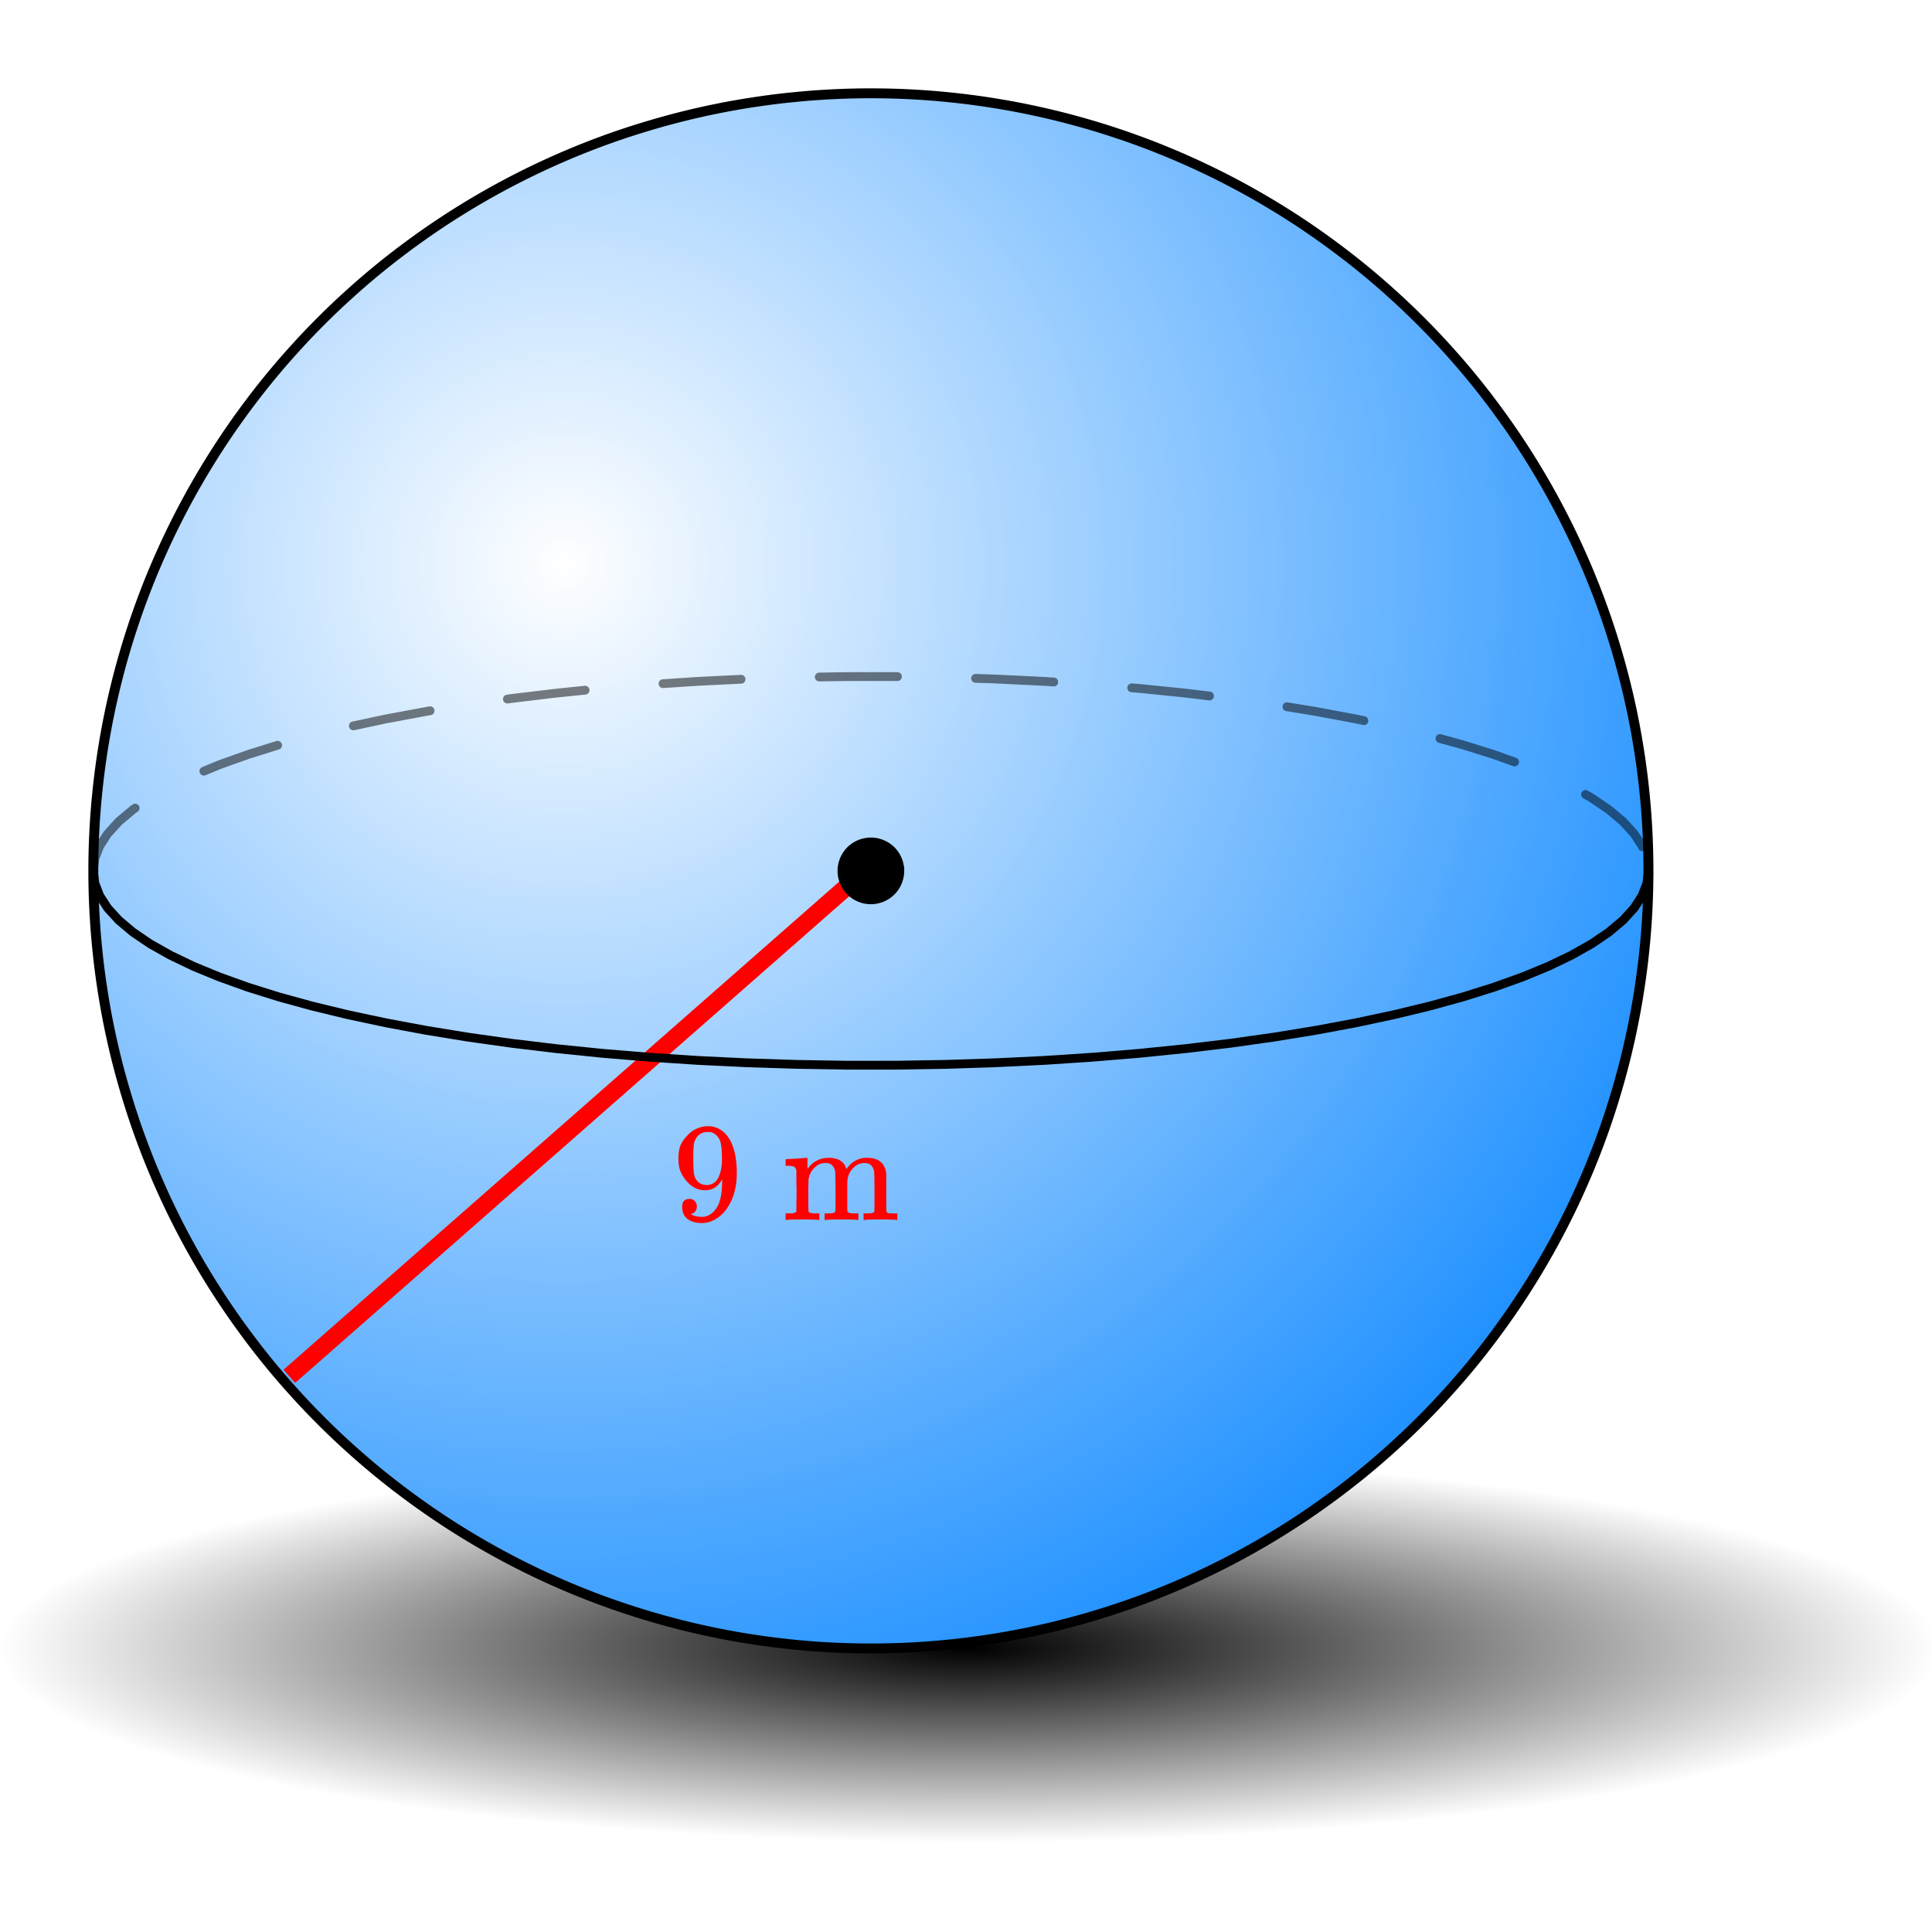
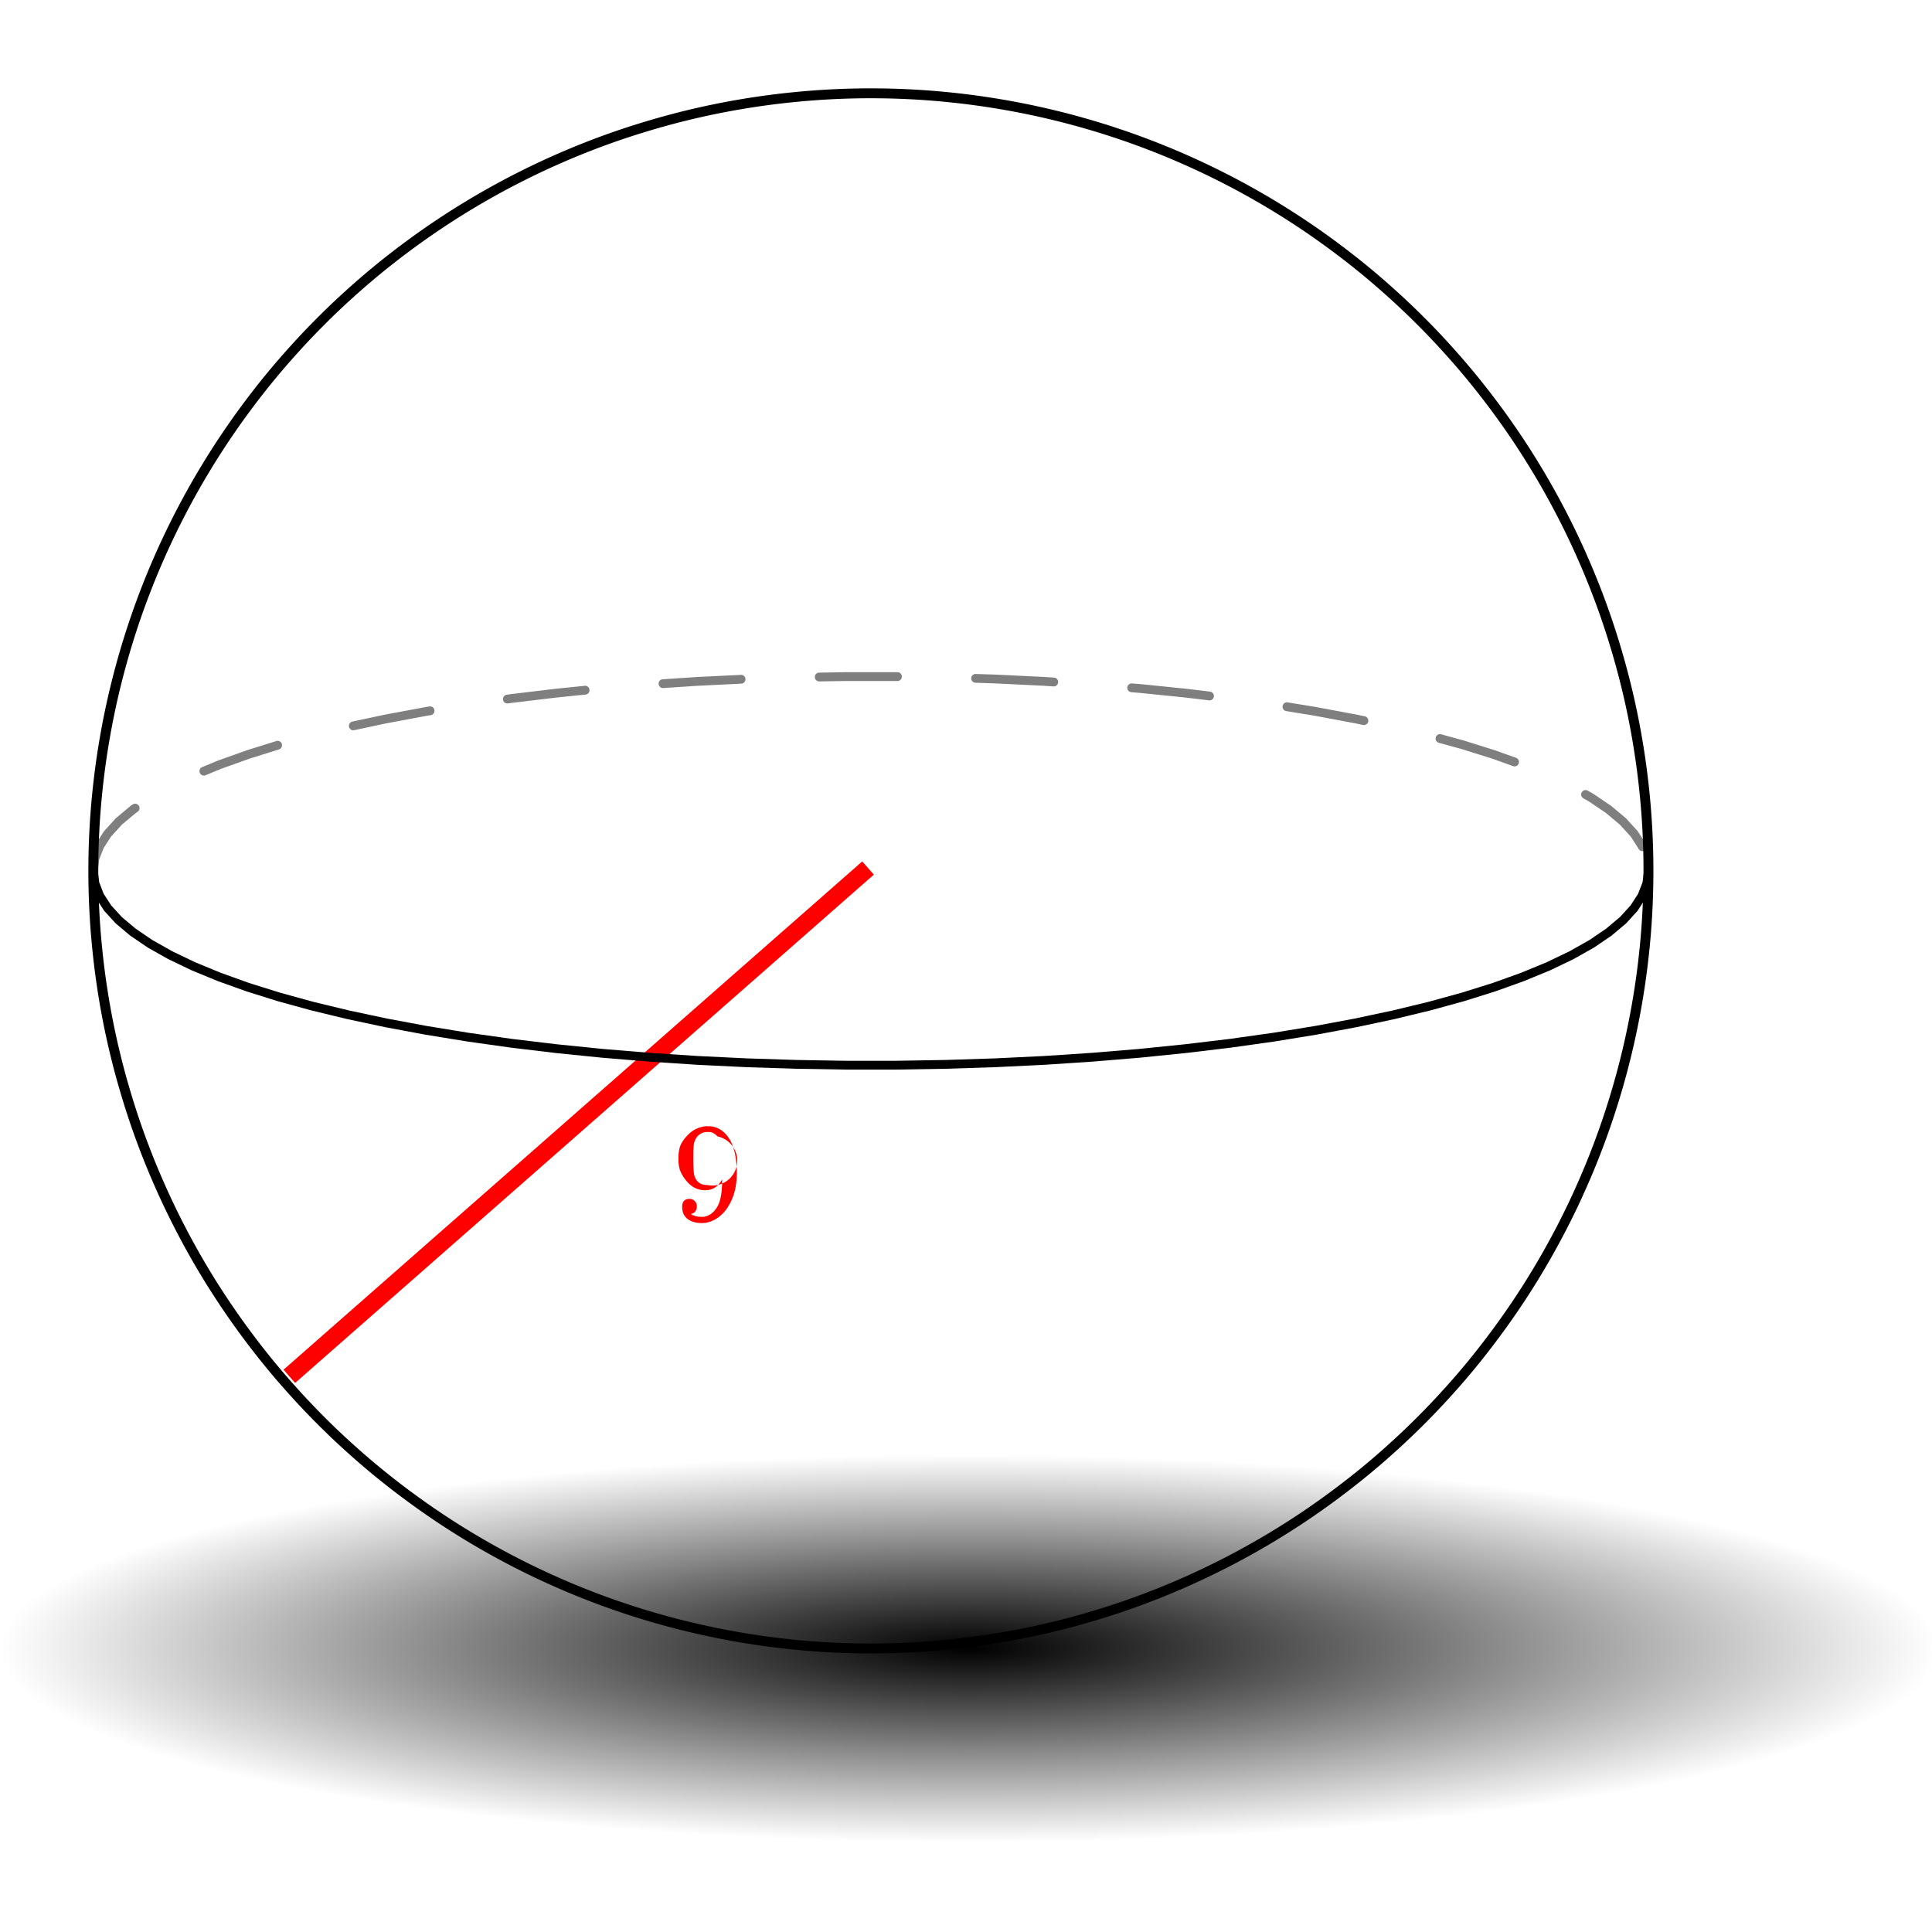
<svg xmlns="http://www.w3.org/2000/svg" xmlns:xlink="http://www.w3.org/1999/xlink" width="246.72" height="246.72" viewBox="0 0 185.04 185.04">
  <defs>
    <symbol overflow="visible" id="h">
-       <path d="M2.328-1.297a.76.76 0 0 1-.14.469.597.597 0 0 1-.36.234l-.062.016c0 .012.03.039.093.078a.289.289 0 0 0 .157.063c.195.093.453.14.765.14.164 0 .281-.008.344-.031.438-.102.8-.379 1.094-.828.351-.508.531-1.383.531-2.625v-.094l-.078.11c-.367.617-.883.921-1.547.921-.719 0-1.328-.312-1.828-.937a3.351 3.351 0 0 1-.563-.938c-.117-.3-.171-.687-.171-1.156 0-.52.066-.945.203-1.281.144-.332.39-.672.734-1.016a2.658 2.658 0 0 1 1.672-.797l.031-.015h.078c.008 0 .035.007.078.015h.11c.187 0 .316.012.39.031.727.157 1.297.622 1.704 1.391.394.781.593 1.797.593 3.047 0 1.262-.273 2.324-.812 3.188a3.582 3.582 0 0 1-1.14 1.187c-.45.281-.915.422-1.391.422-.575 0-1.032-.133-1.376-.39C1.095-.364.922-.75.922-1.25c0-.508.234-.766.703-.766.207 0 .375.07.5.204a.676.676 0 0 1 .203.515zm1.36-7.11a4.146 4.146 0 0 0-.376-.015c-.335 0-.624.121-.874.36a1.5 1.5 0 0 0-.376.718c-.054.274-.078.735-.078 1.39 0 .618.02 1.106.063 1.47.039.336.172.609.39.828.227.21.516.312.86.312h.047c.488-.039.844-.289 1.062-.75.219-.468.328-1.035.328-1.703 0-.695-.039-1.203-.109-1.516A1.36 1.36 0 0 0 4.297-8a1.248 1.248 0 0 0-.61-.406zm0 0" />
+       <path d="M2.328-1.297a.76.76 0 0 1-.14.469.597.597 0 0 1-.36.234l-.062.016c0 .012.03.039.093.078a.289.289 0 0 0 .157.063c.195.093.453.14.765.14.164 0 .281-.008.344-.031.438-.102.8-.379 1.094-.828.351-.508.531-1.383.531-2.625v-.094l-.078.11c-.367.617-.883.921-1.547.921-.719 0-1.328-.312-1.828-.937a3.351 3.351 0 0 1-.563-.938c-.117-.3-.171-.687-.171-1.156 0-.52.066-.945.203-1.281.144-.332.39-.672.734-1.016a2.658 2.658 0 0 1 1.672-.797l.031-.015h.078c.008 0 .035.007.078.015h.11c.187 0 .316.012.39.031.727.157 1.297.622 1.704 1.391.394.781.593 1.797.593 3.047 0 1.262-.273 2.324-.812 3.188a3.582 3.582 0 0 1-1.14 1.187c-.45.281-.915.422-1.391.422-.575 0-1.032-.133-1.376-.39C1.095-.364.922-.75.922-1.25c0-.508.234-.766.703-.766.207 0 .375.07.5.204a.676.676 0 0 1 .203.515zm1.36-7.11a4.146 4.146 0 0 0-.376-.015c-.335 0-.624.121-.874.36a1.5 1.5 0 0 0-.376.718c-.054.274-.078.735-.078 1.39 0 .618.02 1.106.063 1.47.039.336.172.609.39.828.227.21.516.312.86.312h.047A1.36 1.36 0 0 0 4.297-8a1.248 1.248 0 0 0-.61-.406zm0 0" />
    </symbol>
    <symbol overflow="visible" id="j">
-       <path d="M2.531-.813c.07.125.285.188.64.188h.407V0h-.11c-.116-.031-.62-.047-1.515-.047C1.066-.047.563-.03.437 0H.345v-.625h.39c.352 0 .567-.063.641-.188v-.421-.422c.008-.157.016-.328.016-.516v-.562c0-.282-.008-.579-.016-.891v-1.109c-.031-.164-.102-.282-.203-.344-.094-.063-.293-.098-.594-.11H.344V-5.5c0-.207.004-.313.015-.313L.5-5.827c.094-.008.219-.016.375-.016.164-.008.332-.02.5-.031.156-.008.316-.02.484-.031.164-.02.297-.032.391-.032.094-.007.145-.015.156-.015h.031v.531c0 .344.004.516.016.516l.016-.016c.488-.687 1.176-1.031 2.062-1.031.875.023 1.41.36 1.61 1.016l.015.062c.219-.258.344-.406.375-.438.457-.425.989-.64 1.594-.64 1.125 0 1.742.508 1.86 1.516v1.875c0 1.148.003 1.73.015 1.75.04.074.098.125.172.156.187.023.406.031.656.031h.219V0h-.11c-.117-.031-.62-.047-1.515-.047-.887 0-1.387.016-1.5.047h-.11v-.625h.313c.477 0 .719-.07.719-.219.008-.008.015-.629.015-1.86a68.29 68.29 0 0 0-.03-1.921c-.063-.29-.169-.5-.313-.625-.137-.133-.344-.203-.625-.203-.407 0-.762.156-1.063.469-.324.312-.512.71-.562 1.187 0 0-.008.086-.016.25v2.422c.008.094.016.172.016.234v.079c.07.125.285.187.64.187h.407V0h-.11c-.117-.031-.621-.047-1.516-.047-.886 0-1.386.016-1.5.047h-.109v-.625h.313c.476 0 .718-.07.718-.219.008-.008.016-.629.016-1.86a68.295 68.295 0 0 0-.031-1.921c-.063-.29-.168-.5-.313-.625-.136-.133-.343-.203-.625-.203-.406 0-.761.156-1.062.469-.324.312-.512.71-.563 1.187v.235c0 .167-.008.37-.015.609V-1.438c.007.118.015.22.015.313zm0 0" />
-     </symbol>
+       </symbol>
    <clipPath id="a">
      <path d="M0 0h185v185H0zm0 0" />
    </clipPath>
    <clipPath id="b">
      <path d="M0 139h185v38H0zm0 0" />
    </clipPath>
    <clipPath id="c">
      <path d="M185.813 157.883l-.766-2.38-2.281-2.343-3.758-2.265-5.176-2.149-6.508-2-7.734-1.816-8.828-1.602-9.785-1.367-10.575-1.102-11.195-.824-11.629-.531-11.875-.23-11.922.078-11.777.378-11.434.68-10.91.965-10.2 1.238-9.327 1.489-8.297 1.71-7.137 1.915-5.851 2.078-4.477 2.21-3.027 2.31-1.524 2.366v2.383l1.524 2.367 3.027 2.309 4.477 2.21 5.851 2.08 7.137 1.913 8.297 1.711 9.328 1.488 10.2 1.239 10.91.964 11.433.68 11.777.38 11.922.077 11.875-.23 11.629-.532 11.195-.824 10.575-1.101 9.785-1.364 8.828-1.605 7.734-1.816 6.508-2 5.176-2.149 3.758-2.266 2.28-2.34.767-2.382" />
    </clipPath>
    <radialGradient id="d" gradientUnits="userSpaceOnUse" cx=".5" cy=".5" fx=".5" fy=".5" r=".5" gradientTransform="matrix(185.992 0 0 37.217 -.181 139.274)">
      <stop offset="0" />
      <stop offset=".004" stop-color="#010101" />
      <stop offset=".008" stop-color="#020202" />
      <stop offset=".012" stop-color="#030303" />
      <stop offset=".016" stop-color="#040404" />
      <stop offset=".02" stop-color="#050505" />
      <stop offset=".023" stop-color="#060606" />
      <stop offset=".027" stop-color="#070707" />
      <stop offset=".031" stop-color="#080808" />
      <stop offset=".035" stop-color="#090909" />
      <stop offset=".039" stop-color="#0a0a0a" />
      <stop offset=".043" stop-color="#0b0b0b" />
      <stop offset=".047" stop-color="#0c0c0c" />
      <stop offset=".051" stop-color="#0d0d0d" />
      <stop offset=".055" stop-color="#0e0e0e" />
      <stop offset=".059" stop-color="#0f0f0f" />
      <stop offset=".063" stop-color="#101010" />
      <stop offset=".066" stop-color="#111" />
      <stop offset=".07" stop-color="#121212" />
      <stop offset=".074" stop-color="#131313" />
      <stop offset=".078" stop-color="#141414" />
      <stop offset=".082" stop-color="#151515" />
      <stop offset=".086" stop-color="#161616" />
      <stop offset=".09" stop-color="#171717" />
      <stop offset=".094" stop-color="#181818" />
      <stop offset=".098" stop-color="#191919" />
      <stop offset=".102" stop-color="#1a1a1a" />
      <stop offset=".105" stop-color="#1b1b1b" />
      <stop offset=".109" stop-color="#1c1c1c" />
      <stop offset=".113" stop-color="#1d1d1d" />
      <stop offset=".117" stop-color="#1e1e1e" />
      <stop offset=".121" stop-color="#1f1f1f" />
      <stop offset=".125" stop-color="#202020" />
      <stop offset=".129" stop-color="#212121" />
      <stop offset=".133" stop-color="#222" />
      <stop offset=".137" stop-color="#232323" />
      <stop offset=".141" stop-color="#242424" />
      <stop offset=".145" stop-color="#252525" />
      <stop offset=".148" stop-color="#262626" />
      <stop offset=".152" stop-color="#272727" />
      <stop offset=".156" stop-color="#282828" />
      <stop offset=".16" stop-color="#292929" />
      <stop offset=".164" stop-color="#2a2a2a" />
      <stop offset=".168" stop-color="#2b2b2b" />
      <stop offset=".172" stop-color="#2c2c2c" />
      <stop offset=".176" stop-color="#2d2d2d" />
      <stop offset=".18" stop-color="#2e2e2e" />
      <stop offset=".184" stop-color="#2f2f2f" />
      <stop offset=".188" stop-color="#303030" />
      <stop offset=".191" stop-color="#313131" />
      <stop offset=".195" stop-color="#323232" />
      <stop offset=".199" stop-color="#333" />
      <stop offset=".203" stop-color="#343434" />
      <stop offset=".207" stop-color="#353535" />
      <stop offset=".211" stop-color="#363636" />
      <stop offset=".215" stop-color="#373737" />
      <stop offset=".219" stop-color="#383838" />
      <stop offset=".223" stop-color="#393939" />
      <stop offset=".227" stop-color="#3a3a3a" />
      <stop offset=".23" stop-color="#3b3b3b" />
      <stop offset=".234" stop-color="#3c3c3c" />
      <stop offset=".238" stop-color="#3d3d3d" />
      <stop offset=".242" stop-color="#3e3e3e" />
      <stop offset=".246" stop-color="#3f3f3f" />
      <stop offset=".25" stop-color="#404040" />
      <stop offset=".254" stop-color="#414141" />
      <stop offset=".258" stop-color="#424242" />
      <stop offset=".262" stop-color="#434343" />
      <stop offset=".266" stop-color="#444" />
      <stop offset=".27" stop-color="#454545" />
      <stop offset=".273" stop-color="#464646" />
      <stop offset=".277" stop-color="#474747" />
      <stop offset=".281" stop-color="#484848" />
      <stop offset=".285" stop-color="#494949" />
      <stop offset=".289" stop-color="#4a4a4a" />
      <stop offset=".293" stop-color="#4b4b4b" />
      <stop offset=".297" stop-color="#4c4c4c" />
      <stop offset=".301" stop-color="#4d4d4d" />
      <stop offset=".305" stop-color="#4e4e4e" />
      <stop offset=".309" stop-color="#4f4f4f" />
      <stop offset=".313" stop-color="#505050" />
      <stop offset=".316" stop-color="#515151" />
      <stop offset=".32" stop-color="#525252" />
      <stop offset=".324" stop-color="#535353" />
      <stop offset=".328" stop-color="#545454" />
      <stop offset=".332" stop-color="#555" />
      <stop offset=".336" stop-color="#565656" />
      <stop offset=".34" stop-color="#575757" />
      <stop offset=".344" stop-color="#585858" />
      <stop offset=".348" stop-color="#595959" />
      <stop offset=".352" stop-color="#5a5a5a" />
      <stop offset=".355" stop-color="#5b5b5b" />
      <stop offset=".359" stop-color="#5c5c5c" />
      <stop offset=".363" stop-color="#5d5d5d" />
      <stop offset=".367" stop-color="#5e5e5e" />
      <stop offset=".371" stop-color="#5f5f5f" />
      <stop offset=".375" stop-color="#606060" />
      <stop offset=".379" stop-color="#616161" />
      <stop offset=".383" stop-color="#626262" />
      <stop offset=".387" stop-color="#636363" />
      <stop offset=".391" stop-color="#646464" />
      <stop offset=".395" stop-color="#656565" />
      <stop offset=".398" stop-color="#666" />
      <stop offset=".402" stop-color="#676767" />
      <stop offset=".406" stop-color="#686868" />
      <stop offset=".41" stop-color="#696969" />
      <stop offset=".414" stop-color="#6a6a6a" />
      <stop offset=".418" stop-color="#6b6b6b" />
      <stop offset=".422" stop-color="#6c6c6c" />
      <stop offset=".426" stop-color="#6d6d6d" />
      <stop offset=".43" stop-color="#6e6e6e" />
      <stop offset=".434" stop-color="#6f6f6f" />
      <stop offset=".438" stop-color="#707070" />
      <stop offset=".441" stop-color="#717171" />
      <stop offset=".445" stop-color="#727272" />
      <stop offset=".449" stop-color="#737373" />
      <stop offset=".453" stop-color="#747474" />
      <stop offset=".457" stop-color="#757575" />
      <stop offset=".461" stop-color="#767676" />
      <stop offset=".465" stop-color="#777" />
      <stop offset=".469" stop-color="#787878" />
      <stop offset=".473" stop-color="#797979" />
      <stop offset=".477" stop-color="#7a7a7a" />
      <stop offset=".48" stop-color="#7b7b7b" />
      <stop offset=".484" stop-color="#7c7c7c" />
      <stop offset=".488" stop-color="#7d7d7d" />
      <stop offset=".492" stop-color="#7e7e7e" />
      <stop offset=".496" stop-color="#7f7f7f" />
      <stop offset=".5" stop-color="gray" />
      <stop offset=".504" stop-color="#818181" />
      <stop offset=".508" stop-color="#828282" />
      <stop offset=".512" stop-color="#838383" />
      <stop offset=".516" stop-color="#848484" />
      <stop offset=".52" stop-color="#858585" />
      <stop offset=".523" stop-color="#868686" />
      <stop offset=".527" stop-color="#878787" />
      <stop offset=".531" stop-color="#888" />
      <stop offset=".535" stop-color="#898989" />
      <stop offset=".539" stop-color="#8a8a8a" />
      <stop offset=".543" stop-color="#8b8b8b" />
      <stop offset=".547" stop-color="#8c8c8c" />
      <stop offset=".551" stop-color="#8d8d8d" />
      <stop offset=".555" stop-color="#8e8e8e" />
      <stop offset=".559" stop-color="#8f8f8f" />
      <stop offset=".563" stop-color="#909090" />
      <stop offset=".566" stop-color="#919191" />
      <stop offset=".57" stop-color="#929292" />
      <stop offset=".574" stop-color="#939393" />
      <stop offset=".578" stop-color="#949494" />
      <stop offset=".582" stop-color="#959595" />
      <stop offset=".586" stop-color="#969696" />
      <stop offset=".59" stop-color="#979797" />
      <stop offset=".594" stop-color="#989898" />
      <stop offset=".598" stop-color="#999" />
      <stop offset=".602" stop-color="#9a9a9a" />
      <stop offset=".605" stop-color="#9b9b9b" />
      <stop offset=".609" stop-color="#9c9c9c" />
      <stop offset=".613" stop-color="#9d9d9d" />
      <stop offset=".617" stop-color="#9e9e9e" />
      <stop offset=".621" stop-color="#9f9f9f" />
      <stop offset=".625" stop-color="#a0a0a0" />
      <stop offset=".629" stop-color="#a1a1a1" />
      <stop offset=".633" stop-color="#a2a2a2" />
      <stop offset=".637" stop-color="#a3a3a3" />
      <stop offset=".641" stop-color="#a4a4a4" />
      <stop offset=".645" stop-color="#a5a5a5" />
      <stop offset=".648" stop-color="#a6a6a6" />
      <stop offset=".652" stop-color="#a7a7a7" />
      <stop offset=".656" stop-color="#a8a8a8" />
      <stop offset=".66" stop-color="#a9a9a9" />
      <stop offset=".664" stop-color="#aaa" />
      <stop offset=".668" stop-color="#ababab" />
      <stop offset=".672" stop-color="#acacac" />
      <stop offset=".676" stop-color="#adadad" />
      <stop offset=".68" stop-color="#aeaeae" />
      <stop offset=".684" stop-color="#afafaf" />
      <stop offset=".688" stop-color="#b0b0b0" />
      <stop offset=".691" stop-color="#b1b1b1" />
      <stop offset=".695" stop-color="#b2b2b2" />
      <stop offset=".699" stop-color="#b3b3b3" />
      <stop offset=".703" stop-color="#b4b4b4" />
      <stop offset=".707" stop-color="#b5b5b5" />
      <stop offset=".711" stop-color="#b6b6b6" />
      <stop offset=".715" stop-color="#b7b7b7" />
      <stop offset=".719" stop-color="#b8b8b8" />
      <stop offset=".723" stop-color="#b9b9b9" />
      <stop offset=".727" stop-color="#bababa" />
      <stop offset=".73" stop-color="#bbb" />
      <stop offset=".734" stop-color="#bcbcbc" />
      <stop offset=".738" stop-color="#bdbdbd" />
      <stop offset=".742" stop-color="#bebebe" />
      <stop offset=".746" stop-color="#bfbfbf" />
      <stop offset=".75" stop-color="silver" />
      <stop offset=".754" stop-color="#c1c1c1" />
      <stop offset=".758" stop-color="#c2c2c2" />
      <stop offset=".762" stop-color="#c3c3c3" />
      <stop offset=".766" stop-color="#c4c4c4" />
      <stop offset=".77" stop-color="#c5c5c5" />
      <stop offset=".773" stop-color="#c6c6c6" />
      <stop offset=".777" stop-color="#c7c7c7" />
      <stop offset=".781" stop-color="#c8c8c8" />
      <stop offset=".785" stop-color="#c9c9c9" />
      <stop offset=".789" stop-color="#cacaca" />
      <stop offset=".793" stop-color="#cbcbcb" />
      <stop offset=".797" stop-color="#ccc" />
      <stop offset=".801" stop-color="#cdcdcd" />
      <stop offset=".805" stop-color="#cecece" />
      <stop offset=".809" stop-color="#cfcfcf" />
      <stop offset=".813" stop-color="#d0d0d0" />
      <stop offset=".816" stop-color="#d1d1d1" />
      <stop offset=".82" stop-color="#d2d2d2" />
      <stop offset=".824" stop-color="#d3d3d3" />
      <stop offset=".828" stop-color="#d4d4d4" />
      <stop offset=".832" stop-color="#d5d5d5" />
      <stop offset=".836" stop-color="#d6d6d6" />
      <stop offset=".84" stop-color="#d7d7d7" />
      <stop offset=".844" stop-color="#d8d8d8" />
      <stop offset=".848" stop-color="#d9d9d9" />
      <stop offset=".852" stop-color="#dadada" />
      <stop offset=".855" stop-color="#dbdbdb" />
      <stop offset=".859" stop-color="#dcdcdc" />
      <stop offset=".863" stop-color="#ddd" />
      <stop offset=".867" stop-color="#dedede" />
      <stop offset=".871" stop-color="#dfdfdf" />
      <stop offset=".875" stop-color="#e0e0e0" />
      <stop offset=".879" stop-color="#e1e1e1" />
      <stop offset=".883" stop-color="#e2e2e2" />
      <stop offset=".887" stop-color="#e3e3e3" />
      <stop offset=".891" stop-color="#e4e4e4" />
      <stop offset=".895" stop-color="#e5e5e5" />
      <stop offset=".898" stop-color="#e6e6e6" />
      <stop offset=".902" stop-color="#e7e7e7" />
      <stop offset=".906" stop-color="#e8e8e8" />
      <stop offset=".91" stop-color="#e9e9e9" />
      <stop offset=".914" stop-color="#eaeaea" />
      <stop offset=".918" stop-color="#ebebeb" />
      <stop offset=".922" stop-color="#ececec" />
      <stop offset=".926" stop-color="#ededed" />
      <stop offset=".93" stop-color="#eee" />
      <stop offset=".934" stop-color="#efefef" />
      <stop offset=".938" stop-color="#f0f0f0" />
      <stop offset=".941" stop-color="#f1f1f1" />
      <stop offset=".945" stop-color="#f2f2f2" />
      <stop offset=".949" stop-color="#f3f3f3" />
      <stop offset=".953" stop-color="#f4f4f4" />
      <stop offset=".957" stop-color="#f5f5f5" />
      <stop offset=".961" stop-color="#f6f6f6" />
      <stop offset=".965" stop-color="#f7f7f7" />
      <stop offset=".969" stop-color="#f8f8f8" />
      <stop offset=".973" stop-color="#f9f9f9" />
      <stop offset=".977" stop-color="#fafafa" />
      <stop offset=".98" stop-color="#fbfbfb" />
      <stop offset=".984" stop-color="#fcfcfc" />
      <stop offset=".988" stop-color="#fdfdfd" />
      <stop offset=".992" stop-color="#fefefe" />
      <stop offset=".996" stop-color="#fff" />
      <stop offset="1" stop-color="#fff" />
    </radialGradient>
    <clipPath id="e">
      <path d="M8 8h150v150H8zm0 0" />
    </clipPath>
    <clipPath id="f">
      <path d="M157.883 83.41c0 1.219-.031 2.438-.09 3.653a71.258 71.258 0 0 1-.27 3.648 74.573 74.573 0 0 1-5.309 21.2 79.563 79.563 0 0 1-1.48 3.339 74.71 74.71 0 0 1-5.402 9.535 76.895 76.895 0 0 1-4.352 5.871 73.03 73.03 0 0 1-2.39 2.766 70.068 70.068 0 0 1-2.52 2.648 70.068 70.068 0 0 1-2.648 2.52 73.03 73.03 0 0 1-2.766 2.39 76.895 76.895 0 0 1-5.87 4.352 74.71 74.71 0 0 1-16.285 8.2c-1.15.41-2.306.792-3.474 1.144a73.51 73.51 0 0 1-7.09 1.777 74.573 74.573 0 0 1-10.875 1.34c-1.214.059-2.433.09-3.652.09a76.13 76.13 0 0 1-3.656-.09 71.435 71.435 0 0 1-3.645-.27 74.574 74.574 0 0 1-21.2-5.309 79.564 79.564 0 0 1-3.339-1.48 74.71 74.71 0 0 1-9.535-5.402 76.895 76.895 0 0 1-5.871-4.352 73.029 73.029 0 0 1-2.766-2.39 67.222 67.222 0 0 1-2.648-2.52 70.068 70.068 0 0 1-2.52-2.648 73.028 73.028 0 0 1-2.39-2.766 73.01 73.01 0 0 1-2.246-2.883 74.859 74.859 0 0 1-4.063-6.078A74.71 74.71 0 0 1 13.29 108.5a72.167 72.167 0 0 1-1.144-3.473 73.51 73.51 0 0 1-1.777-7.09 74.572 74.572 0 0 1-1.34-10.875 71.112 71.112 0 0 1-.09-3.652c0-1.219.027-2.437.09-3.656.058-1.215.148-2.43.269-3.645a74.572 74.572 0 0 1 5.309-21.2 74.787 74.787 0 0 1 3.124-6.604 74.71 74.71 0 0 1 3.758-6.27 72.134 72.134 0 0 1 2.106-2.988 73.01 73.01 0 0 1 2.246-2.883 73.027 73.027 0 0 1 2.39-2.766 67.223 67.223 0 0 1 2.52-2.648 67.223 67.223 0 0 1 2.648-2.52 73.027 73.027 0 0 1 2.766-2.39 73.01 73.01 0 0 1 2.883-2.246 72.134 72.134 0 0 1 2.988-2.106 74.71 74.71 0 0 1 16.285-8.2 72.166 72.166 0 0 1 3.473-1.143 73.51 73.51 0 0 1 10.691-2.402 70.603 70.603 0 0 1 3.625-.446c1.215-.121 2.43-.211 3.645-.27a71.373 71.373 0 0 1 3.656-.09c1.219 0 2.438.028 3.653.09 1.218.059 2.433.149 3.648.27a74.572 74.572 0 0 1 21.2 5.309 74.787 74.787 0 0 1 6.605 3.124 74.71 74.71 0 0 1 6.27 3.758 74.859 74.859 0 0 1 2.987 2.106 73.01 73.01 0 0 1 2.883 2.246c.942.773 1.864 1.57 2.766 2.39a70.068 70.068 0 0 1 2.648 2.52c.864.86 1.703 1.742 2.52 2.648.82.903 1.617 1.825 2.39 2.766a76.895 76.895 0 0 1 4.352 5.871 74.71 74.71 0 0 1 8.2 16.285c.41 1.149.792 2.305 1.144 3.473a73.51 73.51 0 0 1 2.402 10.691c.18 1.203.328 2.414.445 3.625.122 1.215.211 2.43.27 3.645a76.13 76.13 0 0 1 .09 3.656zm0 0" />
    </clipPath>
    <radialGradient id="g" gradientUnits="userSpaceOnUse" cx=".3" cy=".3" fx=".3" fy=".3" r=".8" gradientTransform="matrix(148.946 0 0 148.946 8.937 8.937)">
      <stop offset="0" stop-color="#fff" />
      <stop offset=".004" stop-color="#fefeff" />
      <stop offset=".008" stop-color="#fdfeff" />
      <stop offset=".012" stop-color="#fcfdff" />
      <stop offset=".016" stop-color="#fbfdff" />
      <stop offset=".02" stop-color="#fafdff" />
      <stop offset=".023" stop-color="#f9fcff" />
      <stop offset=".027" stop-color="#f8fcff" />
      <stop offset=".031" stop-color="#f8fbff" />
      <stop offset=".035" stop-color="#f7fbff" />
      <stop offset=".039" stop-color="#f6faff" />
      <stop offset=".043" stop-color="#f5faff" />
      <stop offset=".047" stop-color="#f4faff" />
      <stop offset=".051" stop-color="#f3f9ff" />
      <stop offset=".055" stop-color="#f2f9ff" />
      <stop offset=".059" stop-color="#f1f8ff" />
      <stop offset=".063" stop-color="#f1f8ff" />
      <stop offset=".066" stop-color="#f0f7ff" />
      <stop offset=".07" stop-color="#eff7ff" />
      <stop offset=".074" stop-color="#eef7ff" />
      <stop offset=".078" stop-color="#edf6ff" />
      <stop offset=".082" stop-color="#ecf6ff" />
      <stop offset=".086" stop-color="#ebf5ff" />
      <stop offset=".09" stop-color="#eaf5ff" />
      <stop offset=".094" stop-color="#e9f4ff" />
      <stop offset=".098" stop-color="#e9f4ff" />
      <stop offset=".102" stop-color="#e8f4ff" />
      <stop offset=".105" stop-color="#e7f3ff" />
      <stop offset=".109" stop-color="#e6f3ff" />
      <stop offset=".113" stop-color="#e5f2ff" />
      <stop offset=".117" stop-color="#e4f2ff" />
      <stop offset=".121" stop-color="#e3f1ff" />
      <stop offset=".125" stop-color="#e2f1ff" />
      <stop offset=".129" stop-color="#e2f0ff" />
      <stop offset=".133" stop-color="#e1f0ff" />
      <stop offset=".137" stop-color="#e0f0ff" />
      <stop offset=".141" stop-color="#dfefff" />
      <stop offset=".145" stop-color="#deefff" />
      <stop offset=".148" stop-color="#def" />
      <stop offset=".152" stop-color="#dceeff" />
      <stop offset=".156" stop-color="#dbedff" />
      <stop offset=".16" stop-color="#dbedff" />
      <stop offset=".164" stop-color="#daedff" />
      <stop offset=".168" stop-color="#d9ecff" />
      <stop offset=".172" stop-color="#d8ecff" />
      <stop offset=".176" stop-color="#d7ebff" />
      <stop offset=".18" stop-color="#d6ebff" />
      <stop offset=".184" stop-color="#d5eaff" />
      <stop offset=".188" stop-color="#d4eaff" />
      <stop offset=".191" stop-color="#d4eaff" />
      <stop offset=".195" stop-color="#d3e9ff" />
      <stop offset=".199" stop-color="#d2e9ff" />
      <stop offset=".203" stop-color="#d1e8ff" />
      <stop offset=".207" stop-color="#d0e8ff" />
      <stop offset=".211" stop-color="#cfe7ff" />
      <stop offset=".215" stop-color="#cee7ff" />
      <stop offset=".219" stop-color="#cde7ff" />
      <stop offset=".223" stop-color="#cce6ff" />
      <stop offset=".227" stop-color="#cce6ff" />
      <stop offset=".23" stop-color="#cbe5ff" />
      <stop offset=".234" stop-color="#cae5ff" />
      <stop offset=".238" stop-color="#c9e4ff" />
      <stop offset=".242" stop-color="#c8e4ff" />
      <stop offset=".246" stop-color="#c7e3ff" />
      <stop offset=".25" stop-color="#c6e3ff" />
      <stop offset=".254" stop-color="#c5e3ff" />
      <stop offset=".258" stop-color="#c5e2ff" />
      <stop offset=".262" stop-color="#c4e2ff" />
      <stop offset=".266" stop-color="#c3e1ff" />
      <stop offset=".27" stop-color="#c2e1ff" />
      <stop offset=".273" stop-color="#c1e0ff" />
      <stop offset=".277" stop-color="#c0e0ff" />
      <stop offset=".281" stop-color="#bfe0ff" />
      <stop offset=".285" stop-color="#bedfff" />
      <stop offset=".289" stop-color="#bedfff" />
      <stop offset=".293" stop-color="#bddeff" />
      <stop offset=".297" stop-color="#bcdeff" />
      <stop offset=".301" stop-color="#bdf" />
      <stop offset=".305" stop-color="#baddff" />
      <stop offset=".309" stop-color="#b9ddff" />
      <stop offset=".313" stop-color="#b8dcff" />
      <stop offset=".316" stop-color="#b7dcff" />
      <stop offset=".32" stop-color="#b7dbff" />
      <stop offset=".324" stop-color="#b6dbff" />
      <stop offset=".328" stop-color="#b5daff" />
      <stop offset=".332" stop-color="#b4daff" />
      <stop offset=".336" stop-color="#b3daff" />
      <stop offset=".34" stop-color="#b2d9ff" />
      <stop offset=".344" stop-color="#b1d9ff" />
      <stop offset=".348" stop-color="#b0d8ff" />
      <stop offset=".352" stop-color="#afd8ff" />
      <stop offset=".355" stop-color="#afd7ff" />
      <stop offset=".359" stop-color="#aed7ff" />
      <stop offset=".363" stop-color="#add6ff" />
      <stop offset=".367" stop-color="#acd6ff" />
      <stop offset=".371" stop-color="#abd6ff" />
      <stop offset=".375" stop-color="#aad5ff" />
      <stop offset=".379" stop-color="#a9d5ff" />
      <stop offset=".383" stop-color="#a8d4ff" />
      <stop offset=".387" stop-color="#a8d4ff" />
      <stop offset=".391" stop-color="#a7d3ff" />
      <stop offset=".395" stop-color="#a6d3ff" />
      <stop offset=".398" stop-color="#a5d3ff" />
      <stop offset=".402" stop-color="#a4d2ff" />
      <stop offset=".406" stop-color="#a3d2ff" />
      <stop offset=".41" stop-color="#a2d1ff" />
      <stop offset=".414" stop-color="#a1d1ff" />
      <stop offset=".418" stop-color="#a1d0ff" />
      <stop offset=".422" stop-color="#a0d0ff" />
      <stop offset=".426" stop-color="#9fd0ff" />
      <stop offset=".43" stop-color="#9ecfff" />
      <stop offset=".434" stop-color="#9dcfff" />
      <stop offset=".438" stop-color="#9cceff" />
      <stop offset=".441" stop-color="#9bceff" />
      <stop offset=".445" stop-color="#9acdff" />
      <stop offset=".449" stop-color="#9acdff" />
      <stop offset=".453" stop-color="#99cdff" />
      <stop offset=".457" stop-color="#98ccff" />
      <stop offset=".461" stop-color="#97ccff" />
      <stop offset=".465" stop-color="#96cbff" />
      <stop offset=".469" stop-color="#95cbff" />
      <stop offset=".473" stop-color="#94caff" />
      <stop offset=".477" stop-color="#93caff" />
      <stop offset=".48" stop-color="#92c9ff" />
      <stop offset=".484" stop-color="#92c9ff" />
      <stop offset=".488" stop-color="#91c9ff" />
      <stop offset=".492" stop-color="#90c8ff" />
      <stop offset=".496" stop-color="#8fc8ff" />
      <stop offset=".5" stop-color="#8ec7ff" />
      <stop offset=".504" stop-color="#8dc7ff" />
      <stop offset=".508" stop-color="#8cc6ff" />
      <stop offset=".512" stop-color="#8bc6ff" />
      <stop offset=".516" stop-color="#8bc6ff" />
      <stop offset=".52" stop-color="#8ac5ff" />
      <stop offset=".523" stop-color="#89c5ff" />
      <stop offset=".527" stop-color="#88c4ff" />
      <stop offset=".531" stop-color="#87c4ff" />
      <stop offset=".535" stop-color="#86c3ff" />
      <stop offset=".539" stop-color="#85c3ff" />
      <stop offset=".543" stop-color="#84c3ff" />
      <stop offset=".547" stop-color="#84c2ff" />
      <stop offset=".551" stop-color="#83c2ff" />
      <stop offset=".555" stop-color="#82c1ff" />
      <stop offset=".559" stop-color="#81c1ff" />
      <stop offset=".563" stop-color="#80c0ff" />
      <stop offset=".566" stop-color="#7fc0ff" />
      <stop offset=".57" stop-color="#7ec0ff" />
      <stop offset=".574" stop-color="#7dbfff" />
      <stop offset=".578" stop-color="#7dbfff" />
      <stop offset=".582" stop-color="#7cbeff" />
      <stop offset=".586" stop-color="#7bbeff" />
      <stop offset=".59" stop-color="#7abdff" />
      <stop offset=".594" stop-color="#79bdff" />
      <stop offset=".598" stop-color="#78bcff" />
      <stop offset=".602" stop-color="#77bcff" />
      <stop offset=".605" stop-color="#76bcff" />
      <stop offset=".609" stop-color="#76bbff" />
      <stop offset=".613" stop-color="#75bbff" />
      <stop offset=".617" stop-color="#74baff" />
      <stop offset=".621" stop-color="#73baff" />
      <stop offset=".625" stop-color="#72b9ff" />
      <stop offset=".629" stop-color="#71b9ff" />
      <stop offset=".633" stop-color="#70b9ff" />
      <stop offset=".637" stop-color="#6fb8ff" />
      <stop offset=".641" stop-color="#6eb8ff" />
      <stop offset=".645" stop-color="#6eb7ff" />
      <stop offset=".648" stop-color="#6db7ff" />
      <stop offset=".652" stop-color="#6cb6ff" />
      <stop offset=".656" stop-color="#6bb6ff" />
      <stop offset=".66" stop-color="#6ab6ff" />
      <stop offset=".664" stop-color="#69b5ff" />
      <stop offset=".668" stop-color="#68b5ff" />
      <stop offset=".672" stop-color="#67b4ff" />
      <stop offset=".676" stop-color="#67b4ff" />
      <stop offset=".68" stop-color="#66b3ff" />
      <stop offset=".684" stop-color="#65b3ff" />
      <stop offset=".688" stop-color="#64b3ff" />
      <stop offset=".691" stop-color="#63b2ff" />
      <stop offset=".695" stop-color="#62b2ff" />
      <stop offset=".699" stop-color="#61b1ff" />
      <stop offset=".703" stop-color="#60b1ff" />
      <stop offset=".707" stop-color="#60b0ff" />
      <stop offset=".711" stop-color="#5fb0ff" />
      <stop offset=".715" stop-color="#5eafff" />
      <stop offset=".719" stop-color="#5dafff" />
      <stop offset=".723" stop-color="#5cafff" />
      <stop offset=".727" stop-color="#5baeff" />
      <stop offset=".73" stop-color="#5aaeff" />
      <stop offset=".734" stop-color="#59adff" />
      <stop offset=".738" stop-color="#59adff" />
      <stop offset=".742" stop-color="#58acff" />
      <stop offset=".746" stop-color="#57acff" />
      <stop offset=".75" stop-color="#56acff" />
      <stop offset=".754" stop-color="#55abff" />
      <stop offset=".758" stop-color="#54abff" />
      <stop offset=".762" stop-color="#53aaff" />
      <stop offset=".766" stop-color="#52aaff" />
      <stop offset=".77" stop-color="#51a9ff" />
      <stop offset=".773" stop-color="#51a9ff" />
      <stop offset=".777" stop-color="#50a9ff" />
      <stop offset=".781" stop-color="#4fa8ff" />
      <stop offset=".785" stop-color="#4ea8ff" />
      <stop offset=".789" stop-color="#4da7ff" />
      <stop offset=".793" stop-color="#4ca7ff" />
      <stop offset=".797" stop-color="#4ba6ff" />
      <stop offset=".801" stop-color="#4aa6ff" />
      <stop offset=".805" stop-color="#4aa6ff" />
      <stop offset=".809" stop-color="#49a5ff" />
      <stop offset=".813" stop-color="#48a5ff" />
      <stop offset=".816" stop-color="#47a4ff" />
      <stop offset=".82" stop-color="#46a4ff" />
      <stop offset=".824" stop-color="#45a3ff" />
      <stop offset=".828" stop-color="#44a3ff" />
      <stop offset=".832" stop-color="#43a2ff" />
      <stop offset=".836" stop-color="#43a2ff" />
      <stop offset=".84" stop-color="#42a2ff" />
      <stop offset=".844" stop-color="#41a1ff" />
      <stop offset=".848" stop-color="#40a1ff" />
      <stop offset=".852" stop-color="#3fa0ff" />
      <stop offset=".855" stop-color="#3ea0ff" />
      <stop offset=".859" stop-color="#3d9fff" />
      <stop offset=".863" stop-color="#3c9fff" />
      <stop offset=".867" stop-color="#3c9fff" />
      <stop offset=".871" stop-color="#3b9eff" />
      <stop offset=".875" stop-color="#3a9eff" />
      <stop offset=".879" stop-color="#399dff" />
      <stop offset=".883" stop-color="#389dff" />
      <stop offset=".887" stop-color="#379cff" />
      <stop offset=".891" stop-color="#369cff" />
      <stop offset=".895" stop-color="#359cff" />
      <stop offset=".898" stop-color="#349bff" />
      <stop offset=".902" stop-color="#349bff" />
      <stop offset=".906" stop-color="#339aff" />
      <stop offset=".91" stop-color="#329aff" />
      <stop offset=".914" stop-color="#3199ff" />
      <stop offset=".918" stop-color="#3099ff" />
      <stop offset=".922" stop-color="#2f99ff" />
      <stop offset=".926" stop-color="#2e98ff" />
      <stop offset=".93" stop-color="#2d98ff" />
      <stop offset=".934" stop-color="#2d97ff" />
      <stop offset=".938" stop-color="#2c97ff" />
      <stop offset=".941" stop-color="#2b96ff" />
      <stop offset=".945" stop-color="#2a96ff" />
      <stop offset=".949" stop-color="#2995ff" />
      <stop offset=".953" stop-color="#2895ff" />
      <stop offset=".957" stop-color="#2795ff" />
      <stop offset=".961" stop-color="#2694ff" />
      <stop offset=".965" stop-color="#2694ff" />
      <stop offset=".969" stop-color="#2593ff" />
      <stop offset=".973" stop-color="#2493ff" />
      <stop offset=".977" stop-color="#2392ff" />
      <stop offset=".98" stop-color="#2292ff" />
      <stop offset=".984" stop-color="#2192ff" />
      <stop offset=".988" stop-color="#2091ff" />
      <stop offset=".992" stop-color="#1f91ff" />
      <stop offset=".996" stop-color="#1f90ff" />
      <stop offset="1" stop-color="#1e90ff" />
    </radialGradient>
  </defs>
  <g clip-path="url(#a)" fill="#fff">
    <path d="M0 0h185v185.75H0zm0 0" />
    <path d="M0 0h185.75v185.75H0zm0 0" />
  </g>
  <g clip-path="url(#b)">
    <g clip-path="url(#c)">
      <path d="M0 139.273v37.22h185v-37.22zm0 0" fill="url(#d)" />
    </g>
  </g>
  <g clip-path="url(#e)">
    <g clip-path="url(#f)">
-       <path d="M8.938 8.938v148.945h148.945V8.937zm0 0" fill="url(#g)" />
-     </g>
+       </g>
  </g>
  <path d="M157.883 83.41c0 1.219-.031 2.438-.09 3.653a71.257 71.257 0 0 1-.27 3.648 74.573 74.573 0 0 1-5.309 21.2 79.564 79.564 0 0 1-1.48 3.339 74.711 74.711 0 0 1-5.402 9.535 76.896 76.896 0 0 1-4.352 5.871 73.029 73.029 0 0 1-2.39 2.766 70.069 70.069 0 0 1-2.52 2.648 70.069 70.069 0 0 1-2.648 2.52 73.029 73.029 0 0 1-2.766 2.39 76.896 76.896 0 0 1-5.87 4.352 74.711 74.711 0 0 1-16.285 8.2c-1.15.41-2.306.792-3.474 1.144a73.51 73.51 0 0 1-7.09 1.777 74.573 74.573 0 0 1-10.874 1.34c-1.215.059-2.434.09-3.653.09a76.13 76.13 0 0 1-3.656-.09 71.434 71.434 0 0 1-3.645-.27 74.573 74.573 0 0 1-21.2-5.309 79.564 79.564 0 0 1-3.339-1.48 74.71 74.71 0 0 1-9.535-5.402 76.896 76.896 0 0 1-5.871-4.352 73.03 73.03 0 0 1-2.766-2.39 67.223 67.223 0 0 1-2.648-2.52 70.069 70.069 0 0 1-2.52-2.648 73.029 73.029 0 0 1-2.39-2.766 73.01 73.01 0 0 1-2.246-2.883 74.86 74.86 0 0 1-4.063-6.078A74.71 74.71 0 0 1 13.29 108.5a72.165 72.165 0 0 1-1.144-3.473 73.51 73.51 0 0 1-2.402-10.691 70.604 70.604 0 0 1-.446-3.625 71.257 71.257 0 0 1-.27-3.648 71.112 71.112 0 0 1-.09-3.653c0-1.219.028-2.437.09-3.656.059-1.215.149-2.43.27-3.645a74.574 74.574 0 0 1 5.309-21.2 74.789 74.789 0 0 1 3.124-6.604 74.71 74.71 0 0 1 3.758-6.27 72.132 72.132 0 0 1 2.106-2.988 73.011 73.011 0 0 1 2.246-2.883 73.03 73.03 0 0 1 2.39-2.766 67.223 67.223 0 0 1 2.52-2.648 67.223 67.223 0 0 1 2.648-2.52 73.03 73.03 0 0 1 2.766-2.39 73.011 73.011 0 0 1 2.883-2.246 72.132 72.132 0 0 1 2.988-2.106 74.71 74.71 0 0 1 16.285-8.2 72.165 72.165 0 0 1 3.473-1.143 73.509 73.509 0 0 1 10.691-2.402 70.604 70.604 0 0 1 3.625-.446c1.215-.121 2.43-.211 3.645-.27a71.373 71.373 0 0 1 3.656-.09c1.219 0 2.438.028 3.653.09 1.218.059 2.433.149 3.648.27a74.574 74.574 0 0 1 21.2 5.309 74.789 74.789 0 0 1 6.605 3.124 74.71 74.71 0 0 1 6.27 3.758 74.86 74.86 0 0 1 2.987 2.106 73.01 73.01 0 0 1 2.883 2.246c.942.773 1.864 1.57 2.766 2.39a70.069 70.069 0 0 1 2.648 2.52c.864.86 1.703 1.742 2.52 2.648a73.03 73.03 0 0 1 2.39 2.766 76.896 76.896 0 0 1 4.352 5.871 74.71 74.71 0 0 1 8.2 16.285c.41 1.149.792 2.305 1.144 3.473a73.509 73.509 0 0 1 1.777 7.09 74.573 74.573 0 0 1 1.34 10.87 76.13 76.13 0 0 1 .09 3.657zm0 0" fill="none" stroke-width=".948" stroke="#000" />
  <path d="M83.137 83.137L27.71 131.82" fill="none" stroke-width="1.685" stroke="red" />
-   <path d="M86.18 83.41a2.799 2.799 0 0 1-.809 1.96 2.799 2.799 0 0 1-1.96.81c-.368 0-.723-.07-1.063-.211a2.825 2.825 0 0 1-.899-.598 2.799 2.799 0 0 1-.808-1.96c0-.368.07-.723.21-1.063.141-.336.34-.637.598-.899.262-.258.563-.457.899-.597a2.757 2.757 0 0 1 2.12 0c.34.14.641.34.903.597.258.262.457.563.598.899.14.34.21.695.21 1.062zm0 0" stroke-width=".843" stroke="#000" />
  <path d="M8.52 83.355l.152-1.19a.397.397 0 0 1 .023-.099l.461-1.187a.293.293 0 0 1 .04-.078l.761-1.18c.012-.02.027-.035.043-.055l1.063-1.164.039-.039 1.359-1.14a.105.105 0 0 1 .031-.028l.215-.144a.4.4 0 0 1 .316-.067.41.41 0 0 1 .27.176c.066.098.086.203.066.317a.424.424 0 0 1-.175.27l-.215.144-.239-.348.274.324-1.36 1.14-.273-.32.313.286-1.063 1.164-.312-.285.355.226-.762 1.18-.355-.23.394.152-.457 1.187-.394-.148.418.05-.153 1.196a.415.415 0 0 1-.16.277.395.395 0 0 1-.312.086.432.432 0 0 1-.281-.16.407.407 0 0 1-.082-.313zm10.847-9.886l1.469-.606c.004-.004.012-.004.016-.008l2.734-.976c.004-.004.008-.004.016-.008l2.859-.894a.408.408 0 0 1 .324.027.417.417 0 0 1 .176.566.392.392 0 0 1-.246.207l-2.863.899-.125-.403.14.399-2.73.976-.14-.394.16.387-1.47.609a.407.407 0 0 1-.324-.004.424.424 0 0 1-.227-.55.41.41 0 0 1 .231-.227zm14.387-4.36l3.137-.668h.007l3.829-.714c.003 0 .003-.004.007-.004l.391-.063a.407.407 0 0 1 .313.074c.093.067.152.16.167.274a.414.414 0 0 1-.347.484l-.387.063-.07-.414.078.414-3.824.715-.078-.415.086.41-3.133.669a.412.412 0 0 1-.317-.059.417.417 0 0 1-.125-.582.413.413 0 0 1 .266-.184zm14.785-2.57l.367-.055 4.309-.515 2.781-.285a.406.406 0 0 1 .309.093c.09.075.14.168.152.285a.401.401 0 0 1-.094.31.408.408 0 0 1-.285.151l-2.762.282-4.293.515-.367.051a.422.422 0 0 1-.312-.078.405.405 0 0 1-.164-.281.398.398 0 0 1 .082-.309.39.39 0 0 1 .277-.164zm14.934-1.48l3.34-.22 4.144-.202a.4.4 0 0 1 .305.11.399.399 0 0 1 .136.288.4.4 0 0 1-.109.305.399.399 0 0 1-.289.137l-4.133.203-3.34.218a.401.401 0 0 1-.304-.105.39.39 0 0 1-.141-.29.398.398 0 0 1 .102-.304.41.41 0 0 1 .289-.14zm14.984-.637l2.559-.043h4.78l.165.004c.117 0 .215.043.297.129a.392.392 0 0 1 .117.3.385.385 0 0 1-.129.293.407.407 0 0 1-.297.122l-.152-.004H81.03l-2.558.039a.424.424 0 0 1-.43-.414c0-.114.039-.215.121-.297a.385.385 0 0 1 .293-.13zm15 .129l1.852.058 4.695.227.945.062a.409.409 0 0 1 .293.145c.074.086.11.187.102.305a.41.41 0 0 1-.14.289.41.41 0 0 1-.31.105l-.933-.062-4.68-.227-1.851-.062a.397.397 0 0 1-.293-.133.392.392 0 0 1-.117-.301.411.411 0 0 1 .132-.293.402.402 0 0 1 .305-.113zm14.969.906l.738.059 4.434.449 2.293.277a.41.41 0 0 1 .28.156.41.41 0 0 1 .087.313.404.404 0 0 1-.156.281.41.41 0 0 1-.313.086l-2.277-.273-4.418-.45-.735-.058a.42.42 0 0 1-.387-.457.396.396 0 0 1 .15-.285.4.4 0 0 1 .304-.098zm14.902 1.816l2.758.45c.004 0 .004.004.008.004l3.828.714h.008l.785.168a.394.394 0 0 1 .265.184.381.381 0 0 1 .06.316.398.398 0 0 1-.18.266.412.412 0 0 1-.317.059l-.79-.168.09-.41-.077.414-3.825-.715.075-.414-.067.414-2.758-.45a.394.394 0 0 1-.273-.168.391.391 0 0 1-.074-.312.416.416 0 0 1 .484-.352zm14.703 3.055l2.2.606c.003.004.007.004.011.004l2.977.933c.008.004.011.004.015.008l1.97.703a.41.41 0 0 1 .237.219c.051.105.055.21.016.32a.404.404 0 0 1-.215.238.407.407 0 0 1-.324.016l-1.965-.703.14-.399-.124.403-2.977-.934.125-.402-.113.406-2.2-.605a.419.419 0 0 1-.293-.516.397.397 0 0 1 .2-.254.401.401 0 0 1 .32-.043zm14.035 5.399l.582.328c.008.007.02.011.028.02l1.648 1.12c.016.008.024.016.035.028l1.36 1.14.039.04 1.062 1.163c.016.02.032.036.043.055l.762 1.18c.016.023.031.05.04.078l.026.07a.398.398 0 0 1-.007.32.41.41 0 0 1-.235.223.398.398 0 0 1-.32-.008.41.41 0 0 1-.223-.234l-.027-.07.394-.153-.355.23-.762-1.179.356-.226-.313.285-1.062-1.164.312-.285-.273.32-1.36-1.14.274-.325-.238.348-1.649-1.118.238-.351-.207.367-.582-.328a.397.397 0 0 1-.199-.254.419.419 0 0 1 .04-.32.417.417 0 0 1 .253-.2.416.416 0 0 1 .32.04zm0 0" fill-opacity=".502" />
  <path d="M8.938 83.41l.152 1.192.457 1.187.762 1.18 1.062 1.164 1.36 1.144 1.648 1.121 1.934 1.09 2.207 1.059 2.476 1.02 2.73.98 2.977.933 3.211.883 3.426.828 3.637.774 3.824.715 4.004.652 4.16.586 4.3.516 4.426.449 4.528.375 4.62.305 4.684.226 4.735.152 4.765.079h4.774l4.766-.079 4.734-.152 4.683-.226 4.622-.305 4.527-.375 4.426-.45 4.3-.515 4.16-.586 4-.652 3.829-.715 3.633-.774 3.43-.828 3.21-.883 2.977-.933 2.73-.98 2.477-1.02 2.207-1.059 1.933-1.09 1.649-1.12 1.36-1.145 1.062-1.164.761-1.18.458-1.187.152-1.192" fill="none" stroke-width=".843" stroke-linecap="round" stroke-linejoin="round" stroke="#000" />
  <use xlink:href="#h" x="64.413" y="116.842" fill="red" />
  <use xlink:href="#i" x="71.154" y="116.842" fill="red" />
  <use xlink:href="#j" x="74.899" y="116.842" fill="red" />
</svg>